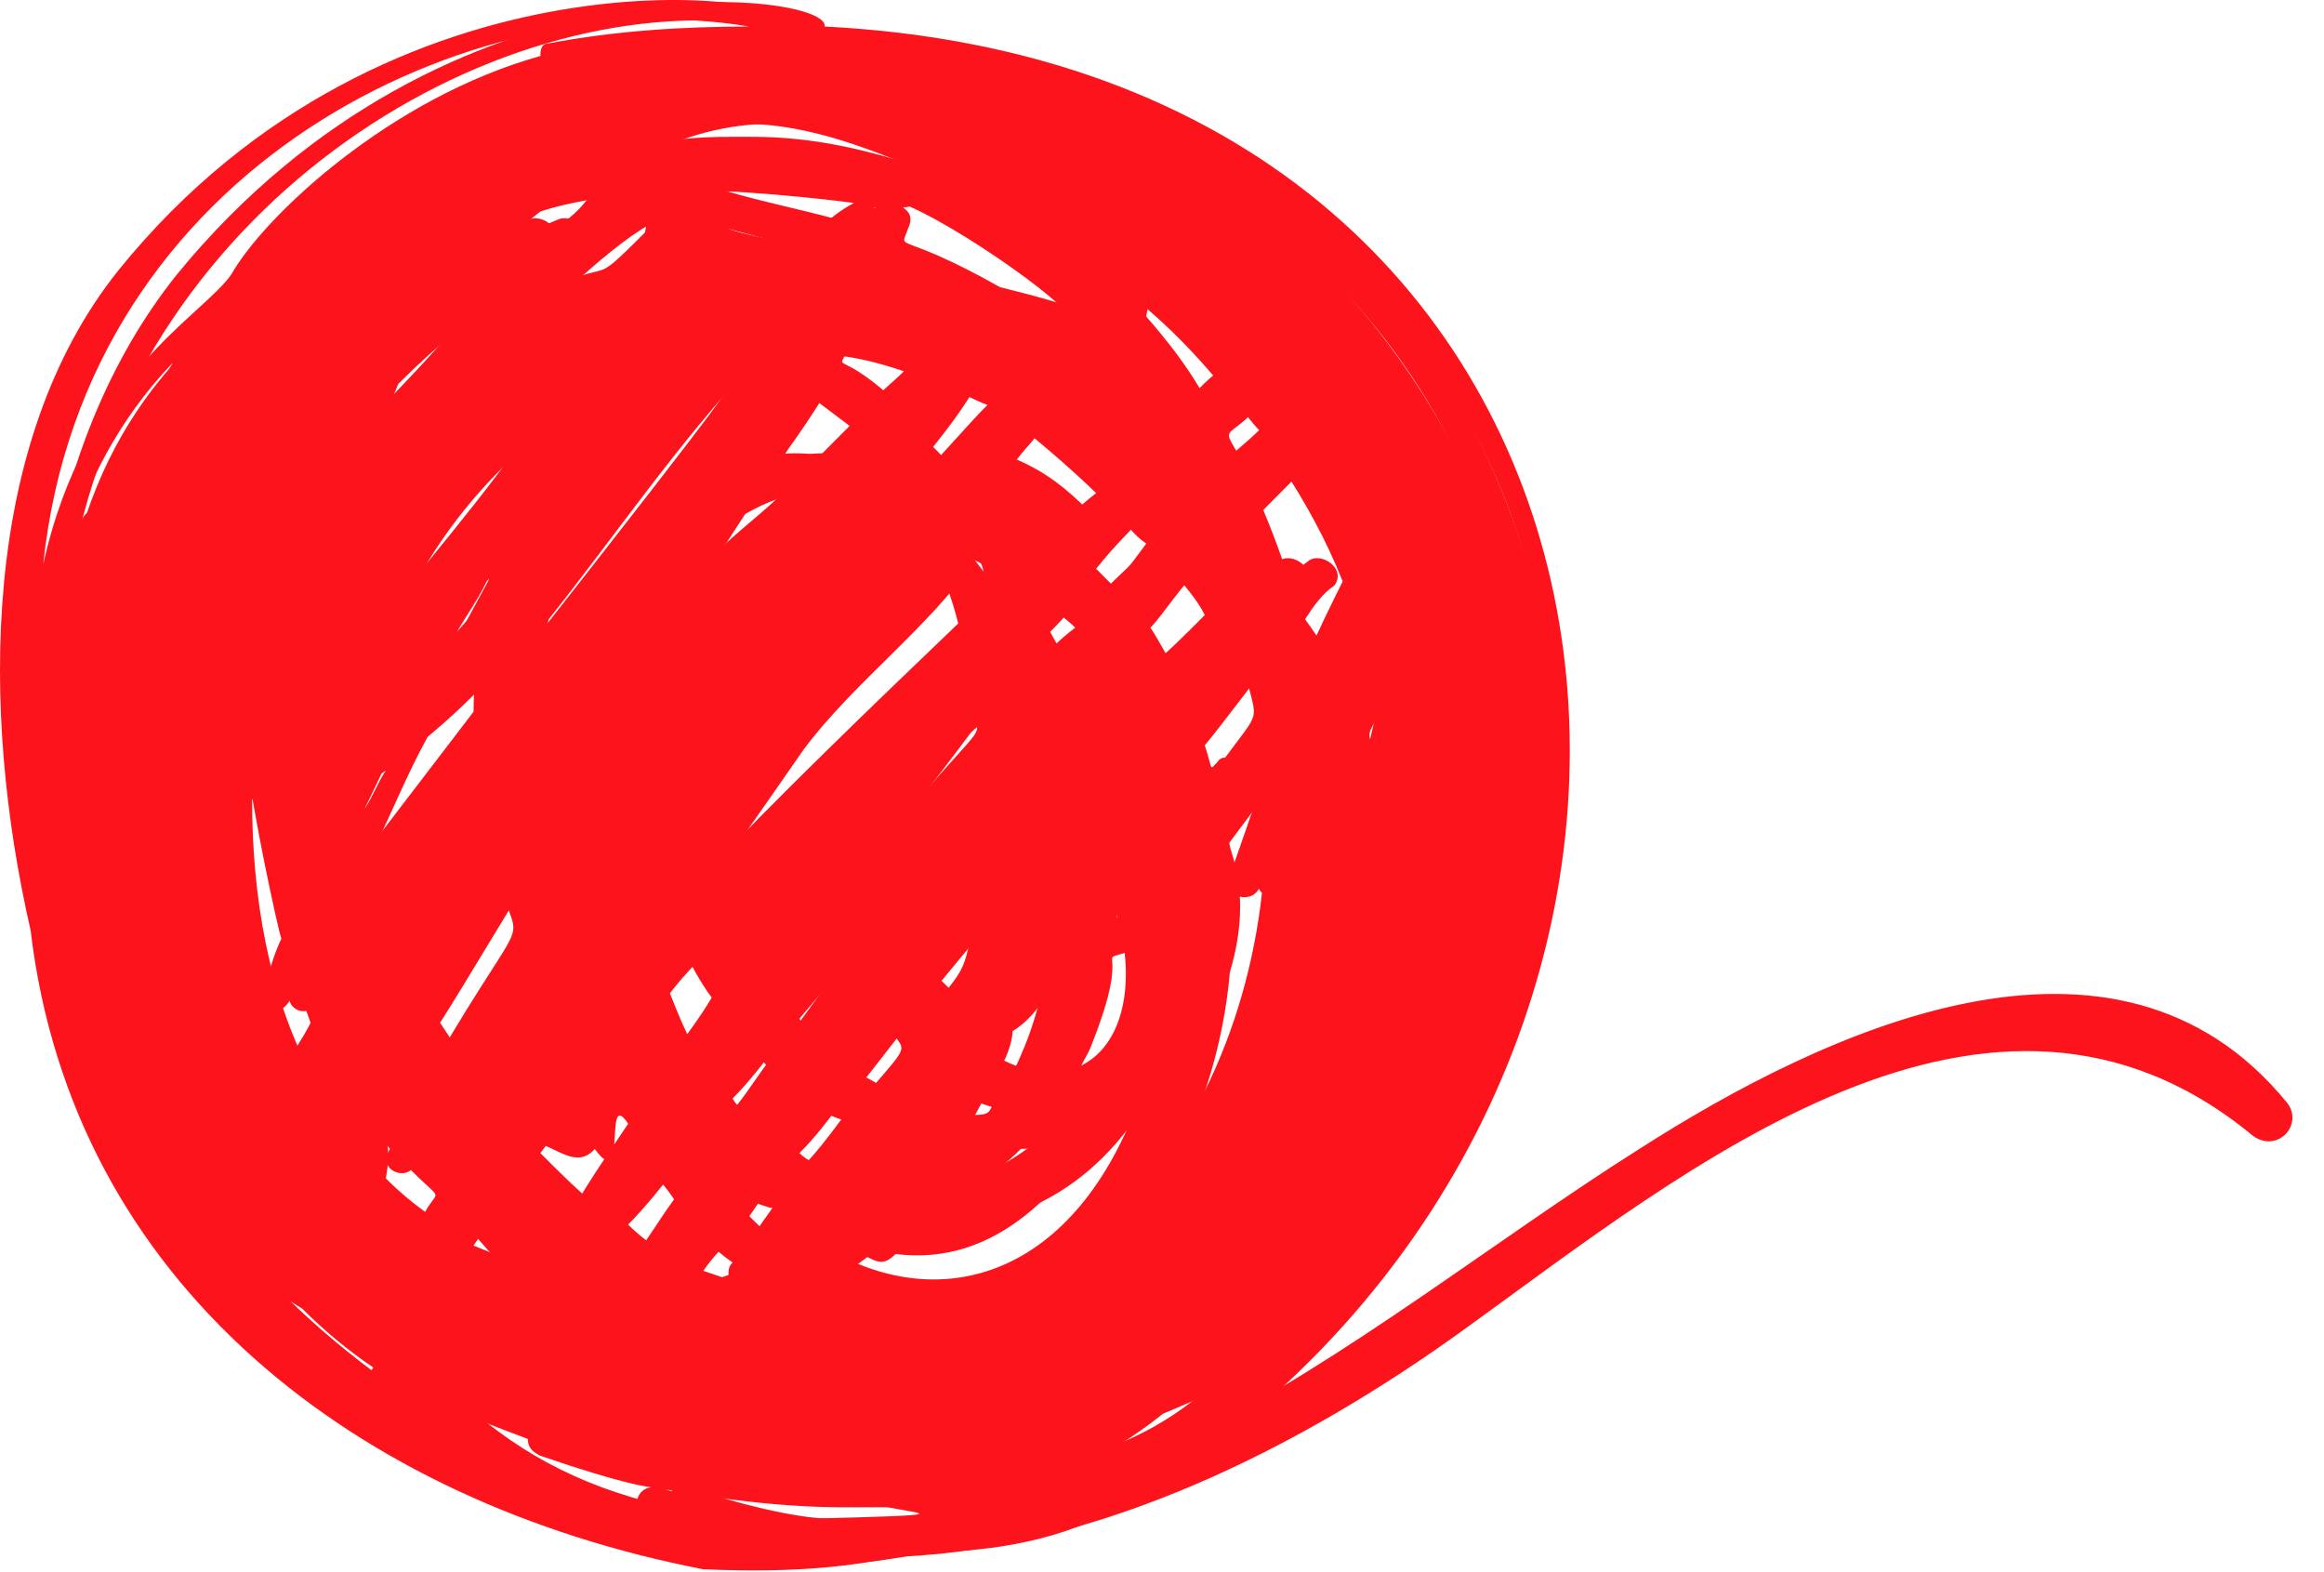
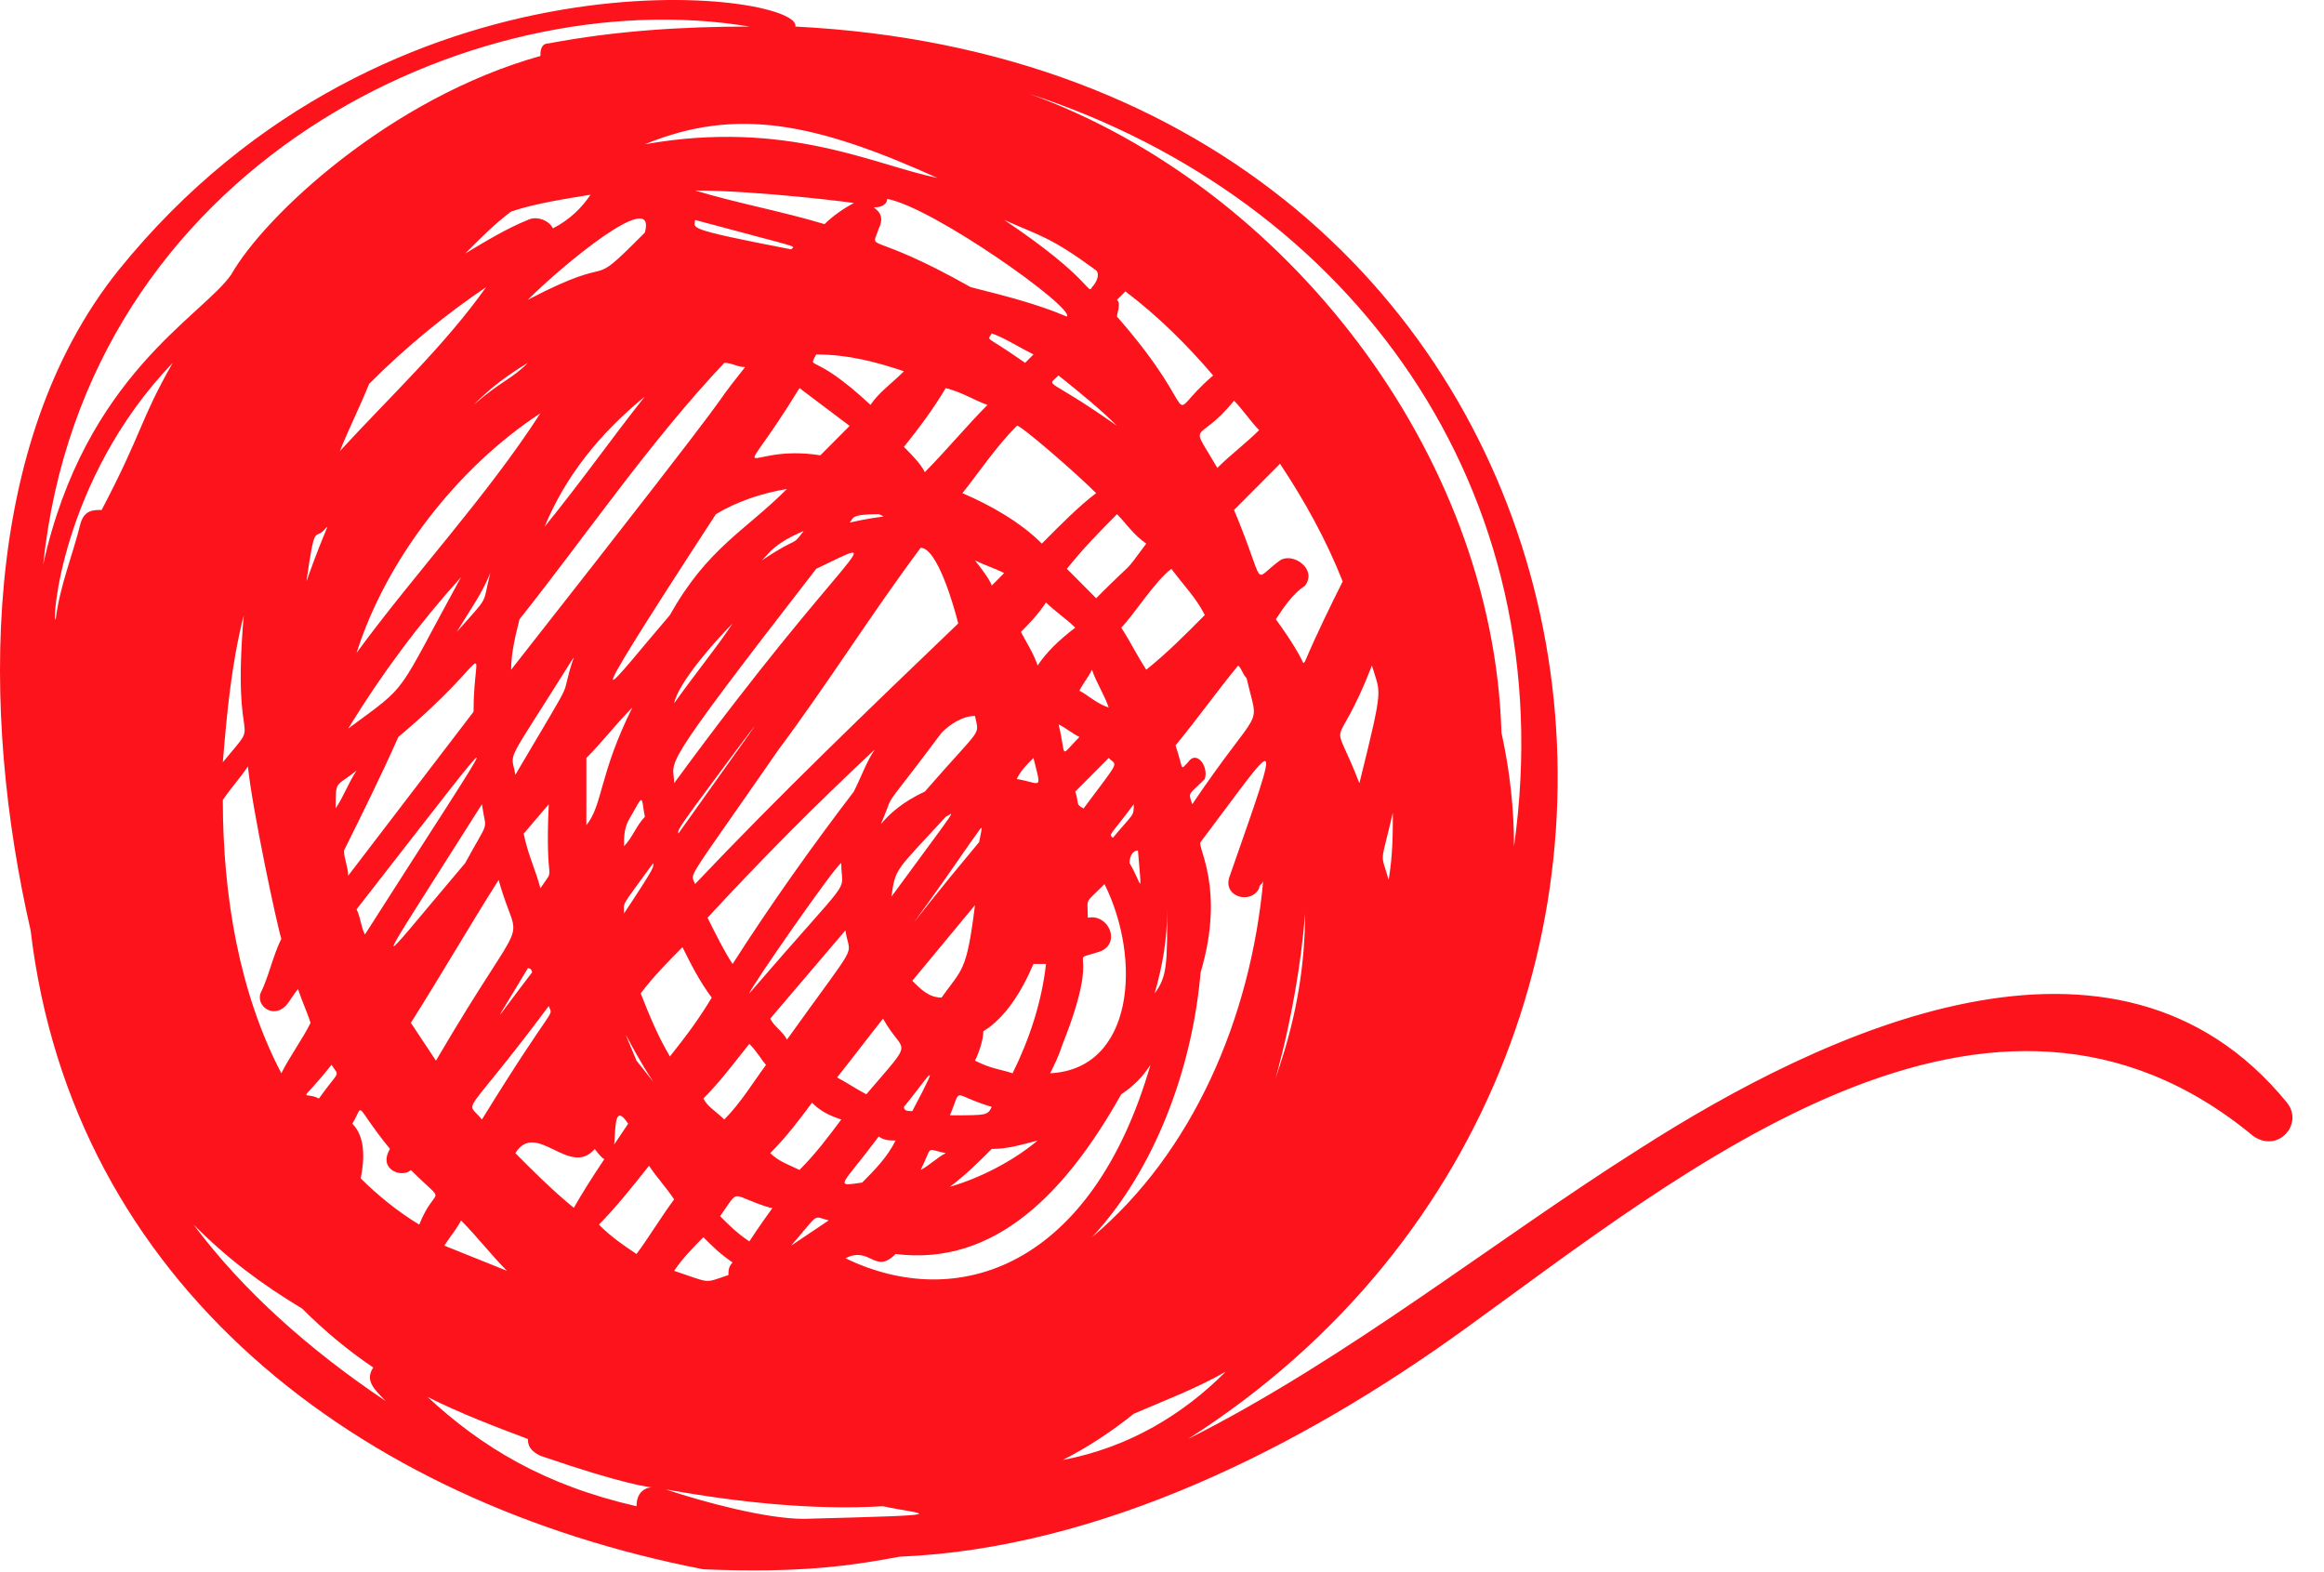
<svg xmlns="http://www.w3.org/2000/svg" width="68" height="46" viewBox="0 0 68 46" fill="none">
  <path d="M66.918 32.264C61.905 26.114 53.347 30.173 47.967 33.617C43.688 36.322 39.409 39.766 34.763 42.103C52.858 30.542 47.723 2.007 23.27 0.777C23.515 -0.207 11.411 -1.929 3.464 7.911C-0.571 12.954 -0.571 20.825 0.896 27.221C2.119 37.552 10.433 43.948 20.581 45.916C23.515 46.039 24.982 45.793 26.327 45.547C32.196 45.301 38.064 42.349 42.832 38.905C49.312 34.232 58.237 26.852 65.94 33.248C66.674 33.74 67.407 32.879 66.918 32.264ZM6.52 22.301C6.643 20.825 6.765 19.472 7.132 17.996C6.765 22.301 7.743 20.825 6.52 22.301ZM7.254 22.424C7.376 23.654 8.11 27.098 8.232 27.467C7.987 27.959 7.865 28.574 7.621 29.066C7.498 29.435 7.987 29.804 8.354 29.435C8.476 29.312 8.599 29.066 8.721 28.943C8.843 29.312 8.966 29.558 9.088 29.927C8.843 30.419 8.476 30.911 8.232 31.403C7.009 29.066 6.52 26.237 6.52 23.408C6.765 23.039 7.009 22.793 7.254 22.424ZM8.966 17.012C9.21 15.29 9.21 15.782 9.455 15.536C9.699 15.29 9.577 15.29 8.966 17.012ZM9.699 31.157C9.944 31.526 9.944 31.28 9.332 32.141C8.843 31.895 8.721 32.387 9.699 31.157ZM9.821 23.654C9.821 22.793 9.821 23.039 10.433 22.547C10.188 22.916 10.066 23.285 9.821 23.654ZM32.684 8.772C32.807 8.649 32.807 8.649 32.929 8.526C33.907 9.264 34.763 10.125 35.497 10.986C33.907 12.338 35.374 12.338 32.684 9.264C32.684 9.141 32.807 8.895 32.684 8.772ZM34.763 22.301C34.519 22.547 34.641 22.547 34.396 21.809C35.008 21.071 35.619 20.21 36.23 19.472C36.352 19.595 36.352 19.718 36.475 19.841C36.842 21.44 36.964 20.456 34.885 23.531C34.763 23.162 34.763 23.285 35.252 22.793C35.374 22.424 35.008 21.932 34.763 22.301ZM33.54 19.595C33.296 19.226 33.051 18.734 32.807 18.365C33.174 17.996 33.785 17.012 34.274 16.643C34.641 17.135 35.008 17.504 35.252 17.996C34.641 18.611 34.152 19.103 33.54 19.595ZM34.152 26.606C34.152 28.205 34.152 28.574 33.785 29.066C34.029 28.205 34.152 27.467 34.152 26.606ZM21.314 37.306C20.581 37.552 20.825 37.552 19.725 37.183C19.969 36.815 20.336 36.446 20.581 36.2C20.825 36.446 21.07 36.691 21.436 36.938C21.314 37.06 21.314 37.183 21.314 37.306ZM32.562 24.515C32.44 24.392 32.44 24.515 33.174 23.531C33.174 23.9 33.174 23.777 32.562 24.515ZM33.296 24.884C33.418 26.36 33.418 25.868 33.051 25.253C33.051 25.007 33.174 24.884 33.296 24.884ZM25.349 32.018C25.104 31.895 24.737 31.649 24.493 31.526C24.982 30.911 25.349 30.419 25.838 29.804C26.449 30.911 26.816 30.296 25.349 32.018ZM26.205 33.371C25.96 33.863 25.593 34.232 25.227 34.601C24.371 34.724 24.615 34.724 25.715 33.248C25.838 33.371 26.082 33.371 26.205 33.371ZM21.925 29.066C21.925 28.943 24.493 25.253 24.615 25.253C24.615 26.237 25.104 25.376 21.925 29.066ZM22.415 31.157C22.048 31.649 21.681 32.264 21.192 32.756C20.947 32.51 20.703 32.387 20.581 32.141C21.07 31.649 21.436 31.157 21.925 30.542C22.17 30.788 22.292 31.034 22.415 31.157ZM21.436 28.205C21.192 27.836 20.947 27.344 20.703 26.852C22.292 25.13 23.882 23.531 25.593 21.932C25.349 22.301 25.227 22.67 24.982 23.162C23.759 24.761 22.537 26.483 21.436 28.205ZM28.405 24.638C28.772 24.146 28.772 24.023 28.65 24.638C26.082 27.713 26.205 27.836 28.405 24.638ZM26.082 26.237C26.205 25.376 26.205 25.499 27.672 23.9C27.916 23.777 28.161 23.408 26.082 26.237ZM28.528 20.948C28.65 21.563 28.772 21.194 27.06 23.162C25.715 23.777 25.593 24.638 25.96 23.654C26.082 23.285 26.082 23.408 27.549 21.44C27.794 21.194 28.161 20.948 28.528 20.948ZM28.528 16.397C28.772 16.52 29.139 16.643 29.383 16.766C29.261 16.889 29.139 17.012 29.017 17.135C29.017 17.135 29.017 17.012 28.528 16.397ZM26.694 32.51C26.571 32.51 26.449 32.51 26.449 32.387C27.06 31.649 27.672 30.665 26.694 32.51ZM27.672 33.74C27.427 33.863 27.183 34.109 26.938 34.232C27.305 33.494 27.06 33.617 27.672 33.74ZM27.549 29.189C27.183 29.189 26.938 28.943 26.694 28.697C27.305 27.959 27.916 27.221 28.528 26.483C28.283 28.451 28.161 28.328 27.549 29.189ZM29.017 32.387C28.894 32.633 28.894 32.633 27.794 32.633C28.161 31.772 27.794 32.018 29.017 32.387ZM29.017 33.617C29.506 33.617 29.872 33.494 30.361 33.371C29.628 33.986 28.65 34.478 27.794 34.724C28.283 34.355 28.65 33.986 29.017 33.617ZM29.628 31.403C29.261 31.28 29.017 31.28 28.528 31.034C28.65 30.788 28.772 30.419 28.772 30.173C29.383 29.804 29.872 29.066 30.239 28.205C30.361 28.205 30.484 28.205 30.606 28.205C30.484 29.312 30.117 30.419 29.628 31.403ZM29.75 22.793C29.872 22.547 29.995 22.424 30.239 22.178C30.484 23.162 30.484 22.916 29.75 22.793ZM30.361 19.472C30.239 19.103 29.995 18.734 29.872 18.488C30.117 18.242 30.361 17.996 30.606 17.627C30.851 17.873 31.217 18.119 31.462 18.365C30.973 18.734 30.606 19.103 30.361 19.472ZM31.584 21.563C30.973 22.178 31.217 22.178 30.973 21.194C31.217 21.317 31.34 21.44 31.584 21.563ZM31.584 20.21C31.706 19.964 31.829 19.841 31.951 19.595C32.073 19.964 32.318 20.333 32.44 20.702C32.073 20.579 31.829 20.333 31.584 20.21ZM31.095 30.542C32.318 27.467 31.095 28.205 32.196 27.836C32.807 27.59 32.44 26.729 31.829 26.852C31.829 26.237 31.706 26.483 32.318 25.868C33.418 28.082 33.174 31.28 30.728 31.403C30.851 31.157 30.973 30.911 31.095 30.542ZM31.706 23.654C31.462 23.531 31.584 23.531 31.462 23.162C31.829 22.793 32.073 22.547 32.44 22.178C32.684 22.424 32.807 22.178 31.706 23.654ZM32.073 17.504C31.584 17.012 31.462 16.889 31.217 16.643C31.706 16.028 32.196 15.536 32.684 15.044C32.929 15.29 33.174 15.659 33.54 15.905C32.807 16.889 33.296 16.274 32.073 17.504ZM30.484 15.905C29.872 15.29 29.017 14.798 28.161 14.429C28.65 13.815 29.139 13.076 29.75 12.461C29.75 12.338 31.462 13.815 32.073 14.429C31.584 14.798 31.095 15.29 30.484 15.905ZM29.995 10.617C28.772 9.756 28.894 10.002 29.017 9.756C29.383 9.879 29.75 10.125 30.239 10.371C30.117 10.494 29.995 10.617 29.995 10.617ZM28.894 11.847C28.283 12.461 27.672 13.2 27.06 13.815C26.938 13.569 26.694 13.322 26.449 13.076C26.938 12.461 27.305 11.97 27.672 11.355C28.161 11.478 28.528 11.724 28.894 11.847ZM26.938 16.028C27.427 16.028 27.916 17.75 28.038 18.242C25.471 20.702 22.781 23.285 20.336 25.868C20.214 25.499 19.969 25.991 22.781 21.932C24.248 19.964 25.471 17.996 26.938 16.028ZM19.847 24.392C19.847 24.269 19.725 24.392 21.192 22.424C23.026 19.964 21.681 21.809 19.847 24.392ZM19.725 22.916C19.725 22.178 19.113 22.793 23.882 16.643C26.205 15.536 24.86 15.905 19.725 22.916ZM24.86 15.29C24.982 15.167 24.86 15.044 25.715 15.044C25.96 15.167 25.96 15.044 24.86 15.29ZM19.725 20.579C19.847 19.964 20.947 18.734 21.436 18.242C20.947 18.98 20.336 19.718 19.725 20.579ZM22.292 16.397C22.537 16.151 22.659 15.905 23.515 15.536C23.148 16.028 23.393 15.659 22.292 16.397ZM24.004 13.322C21.681 12.954 21.436 14.552 23.393 11.355C23.882 11.724 24.371 12.092 24.86 12.461C24.493 12.831 24.248 13.076 24.004 13.322ZM23.026 14.306C21.803 15.536 20.703 16.028 19.602 17.996C18.013 19.841 16.301 22.178 20.947 15.044C21.559 14.675 22.292 14.429 23.026 14.306ZM18.869 23.9C18.624 24.146 18.502 24.515 18.258 24.761C18.258 24.515 18.258 24.269 18.38 24.023C18.869 23.162 18.747 23.285 18.869 23.9ZM18.502 20.702C17.524 22.67 17.646 23.531 17.157 24.146C17.157 23.531 17.157 22.793 17.157 22.178C17.646 21.686 18.013 21.194 18.502 20.702ZM19.113 25.253C19.113 25.376 19.236 25.253 18.258 26.729C18.258 26.36 18.135 26.606 19.113 25.253ZM18.747 29.066C19.113 28.574 19.602 28.082 19.969 27.713C20.214 28.205 20.458 28.697 20.825 29.189C20.458 29.804 20.091 30.296 19.602 30.911C19.236 30.296 18.991 29.681 18.747 29.066ZM19.113 31.649L18.624 31.034C18.013 29.558 18.38 30.542 19.113 31.649ZM21.07 35.584C21.681 34.724 21.314 34.969 22.537 35.339C22.659 35.339 22.659 35.215 21.925 36.322C21.559 36.077 21.314 35.831 21.07 35.584ZM22.537 29.804C23.27 28.943 24.004 28.082 24.737 27.221C24.86 28.082 25.227 27.344 23.026 30.419C22.904 30.173 22.659 30.05 22.537 29.804ZM23.759 32.264C24.004 32.51 24.248 32.633 24.615 32.756C24.248 33.248 23.882 33.74 23.393 34.232C23.148 34.109 22.781 33.986 22.537 33.74C23.026 33.248 23.393 32.756 23.759 32.264ZM24.248 35.708C23.882 35.953 23.515 36.2 23.148 36.446C24.004 35.462 23.759 35.584 24.248 35.708ZM26.205 36.691C29.139 37.06 31.217 34.846 32.807 32.018C33.174 31.772 33.418 31.526 33.663 31.157C31.951 37.06 28.038 38.413 24.737 36.815C25.471 36.446 25.593 37.306 26.205 36.691ZM36.108 11.724C36.352 11.97 36.597 12.338 36.842 12.585C36.475 12.954 35.986 13.322 35.619 13.691C34.763 12.216 35.008 13.076 36.108 11.724ZM32.684 12.461C30.606 10.986 30.606 11.355 30.973 10.986C31.584 11.478 32.196 11.97 32.684 12.461ZM31.217 9.264C30.361 8.895 29.383 8.649 28.405 8.403C25.349 6.681 25.471 7.419 25.715 6.681C25.96 6.189 25.471 6.066 25.593 6.066C25.838 6.066 25.96 5.943 25.96 5.82C27.305 6.066 31.462 9.018 31.217 9.264ZM26.449 10.863C26.082 11.232 25.715 11.478 25.471 11.847C23.759 10.248 23.637 10.863 23.882 10.371C24.86 10.371 25.715 10.617 26.449 10.863ZM24.982 5.943C24.737 6.066 24.371 6.312 24.126 6.558C22.904 6.189 21.559 5.943 20.336 5.574C22.17 5.574 25.104 5.943 24.982 5.943ZM20.336 6.435C23.515 7.296 23.27 7.173 23.148 7.296C19.969 6.681 20.336 6.681 20.336 6.435ZM21.192 10.617C21.436 10.617 21.559 10.74 21.803 10.74C20.336 12.585 22.781 9.633 14.956 19.595C14.956 19.103 15.079 18.611 15.201 18.119C17.157 15.659 18.991 12.954 21.192 10.617ZM15.323 24.392C15.323 24.392 15.323 24.392 16.057 23.531C15.934 26.114 16.301 25.253 15.812 25.991C15.69 25.499 15.445 25.007 15.323 24.392ZM15.568 28.451C14.345 30.05 14.345 30.173 15.445 28.328C15.568 28.328 15.568 28.451 15.568 28.451ZM15.079 22.67C14.956 21.932 14.712 22.547 16.79 19.226C16.301 20.702 17.035 19.349 15.079 22.67ZM14.345 16.766C14.101 17.75 14.345 17.381 13.367 18.488C13.734 17.873 14.101 17.381 14.345 16.766ZM10.188 21.317C11.166 19.718 12.267 18.242 13.489 16.889C11.533 20.456 12.022 19.964 10.188 21.317ZM10.433 19.103C11.289 16.397 13.367 13.691 15.812 12.092C14.223 14.552 12.144 16.766 10.433 19.103ZM13.856 11.847C14.345 11.355 14.834 10.986 15.445 10.617C14.956 11.109 14.712 11.109 13.856 11.847ZM15.934 15.413C16.546 13.938 17.524 12.707 18.869 11.601C17.891 12.831 17.035 14.06 15.934 15.413ZM18.869 6.804C17.035 8.649 18.258 7.296 15.445 8.772C16.424 7.788 19.236 5.451 18.869 6.804ZM16.179 6.681C16.057 6.435 15.69 6.312 15.445 6.435C14.834 6.681 14.223 7.05 13.611 7.419C14.101 6.927 14.467 6.558 14.956 6.189C15.69 5.943 16.546 5.82 17.279 5.697C17.035 6.066 16.668 6.435 16.179 6.681ZM14.223 8.403C13 10.125 11.411 11.601 9.944 13.2C10.188 12.585 10.555 11.847 10.8 11.232C11.9 10.125 13.123 9.141 14.223 8.403ZM11.655 21.563C14.59 19.103 13.856 18.611 13.856 20.825C12.633 22.424 11.411 24.023 10.188 25.622C10.188 25.376 10.066 25.13 10.066 24.884C10.555 23.9 11.166 22.67 11.655 21.563ZM10.677 27.344C10.555 27.098 10.555 26.852 10.433 26.606C15.323 20.333 14.834 20.825 10.677 27.344ZM14.101 23.531C14.223 24.392 14.345 23.9 13.611 25.253C10.8 28.574 10.677 28.943 14.101 23.531ZM14.59 25.745C15.201 27.959 15.568 26.237 12.756 31.034C12.511 30.665 12.267 30.296 12.022 29.927C12.878 28.574 13.734 27.098 14.59 25.745ZM13.489 35.708C13.978 36.2 14.345 36.691 14.834 37.183C14.223 36.938 13.611 36.691 13 36.446C13.245 36.077 13.367 35.953 13.489 35.708ZM14.101 32.756C13.611 32.141 13.489 32.879 16.057 29.435C16.179 29.804 16.301 29.189 14.101 32.756ZM17.402 33.617C18.38 34.969 17.646 31.772 18.38 32.879C17.891 33.617 17.279 34.478 16.79 35.339C16.179 34.846 15.568 34.232 15.079 33.74C15.69 32.756 16.668 34.478 17.402 33.617ZM18.991 34.109C19.236 34.478 19.48 34.724 19.725 35.093C19.358 35.584 18.991 36.2 18.624 36.691C18.258 36.446 17.891 36.2 17.524 35.831C18.013 35.339 18.502 34.724 18.991 34.109ZM25.838 44.071C26.938 44.317 28.283 44.317 23.515 44.44C22.415 44.44 20.581 43.948 19.48 43.579C21.559 43.948 23.759 44.194 25.838 44.071ZM31.095 42.718C31.829 42.349 32.562 41.857 33.174 41.365C34.029 40.996 35.008 40.627 35.863 40.135C34.641 41.365 33.051 42.349 31.095 42.718ZM31.951 36.2C33.785 34.232 34.885 31.28 35.13 28.451C35.863 25.991 35.008 24.761 35.13 24.638C37.453 21.563 37.575 21.071 35.986 25.622C35.741 26.237 36.597 26.483 36.842 25.991C36.842 25.868 36.964 25.868 36.964 25.745C36.597 29.804 34.885 33.74 31.951 36.2ZM37.453 31.157C36.964 32.633 37.942 29.927 38.186 26.729C38.186 28.205 37.942 29.681 37.453 31.157ZM38.186 19.349C38.064 19.472 38.309 19.472 37.331 18.119C37.575 17.75 37.82 17.381 38.186 17.135C38.553 16.643 37.82 16.151 37.453 16.397C36.597 17.012 37.086 17.258 36.108 14.921C36.597 14.429 36.964 14.06 37.453 13.569C38.186 14.675 38.798 15.782 39.287 17.012C38.92 17.75 38.553 18.488 38.186 19.349ZM39.776 22.916C38.92 20.702 39.042 22.301 40.143 19.472C40.387 20.333 40.509 19.964 39.776 22.916ZM40.632 25.745C40.387 24.884 40.387 25.376 40.754 23.777C40.754 24.392 40.754 25.007 40.632 25.745ZM44.3 24.761C44.3 23.654 44.177 22.547 43.933 21.44C43.688 13.2 37.575 5.451 30.117 2.745C39.531 5.82 45.767 14.306 44.3 24.761ZM32.073 7.911C32.196 8.034 32.073 8.28 31.951 8.403C31.829 8.649 31.951 8.157 29.383 6.435C30.484 6.927 30.728 6.927 32.073 7.911ZM27.427 5.205C25.593 4.836 23.026 3.483 18.869 4.221C21.559 3.114 23.882 3.606 27.427 5.205ZM21.925 0.777C19.969 0.777 18.013 0.9 16.057 1.269C15.812 1.269 15.812 1.515 15.812 1.638C11.411 2.868 7.743 6.312 6.765 8.034C5.909 9.264 2.486 10.986 1.263 16.52C2.486 4.836 13.856 -0.576 21.925 0.777ZM2.975 14.921C2.73 14.921 2.486 14.921 2.363 15.29C2.119 16.274 1.752 17.135 1.63 18.119C1.508 18.365 1.752 14.06 5.053 10.617C4.075 12.338 4.197 12.585 2.975 14.921ZM5.664 35.831C6.643 36.815 7.621 37.552 8.843 38.29C9.455 38.905 10.188 39.52 10.922 40.012C10.677 40.381 10.922 40.627 11.289 40.996C9.088 39.52 7.132 37.798 5.664 35.831ZM12.267 35.831C11.655 35.462 11.044 34.969 10.555 34.478C10.677 33.863 10.677 33.248 10.31 32.879C10.677 32.264 10.31 32.264 11.411 33.617C11.044 34.232 11.778 34.478 12.022 34.232C13.123 35.339 12.756 34.601 12.267 35.831ZM12.511 40.873C13.489 41.365 14.467 41.734 15.445 42.103C15.445 42.349 15.568 42.472 15.812 42.595C20.825 44.317 18.624 42.841 18.624 44.071C15.934 43.456 14.101 42.349 12.511 40.873Z" fill="#FC131B" />
-   <path d="M35.74 42.102C52.49 29.065 48.578 2.006 24.125 0.776C24.37 -0.208 13.122 -1.684 5.175 8.033C1.14 13.076 0.284 20.701 1.751 27.097C2.974 37.428 11.288 43.824 21.436 45.792C24.37 45.915 25.837 45.669 27.182 45.423C33.173 45.3 34.273 42.471 35.74 42.102ZM7.376 22.3C7.498 20.824 7.62 19.471 7.987 17.995C7.62 22.3 8.476 20.824 7.376 22.3ZM8.109 22.423C8.231 23.653 8.965 27.097 9.087 27.466C8.843 27.958 8.72 28.573 8.476 29.065C8.354 29.434 8.843 29.803 9.209 29.434C9.332 29.311 9.454 29.065 9.576 28.942C9.699 29.311 9.821 29.557 9.943 29.926C9.699 30.418 9.332 30.91 9.087 31.402C7.865 29.065 7.376 26.236 7.376 23.407C7.62 23.038 7.865 22.792 8.109 22.423ZM9.821 17.011C10.065 15.29 10.065 15.781 10.31 15.536C10.554 15.29 10.432 15.29 9.821 17.011ZM10.554 31.156C10.799 31.525 10.799 31.279 10.188 32.14C9.699 31.894 9.576 32.386 10.554 31.156ZM10.677 23.653C10.554 22.792 10.554 23.038 11.288 22.546C11.043 22.915 10.921 23.284 10.677 23.653ZM33.54 8.771C33.662 8.648 33.662 8.648 33.784 8.525C34.762 9.263 35.618 10.124 36.352 10.985C34.762 12.338 36.23 12.338 33.54 9.263C33.54 9.14 33.662 8.894 33.54 8.771ZM35.618 22.3C35.374 22.546 35.496 22.546 35.251 21.808C35.863 21.07 36.474 20.209 37.085 19.471C37.208 19.594 37.208 19.717 37.33 19.84C37.697 21.439 37.819 20.455 35.74 23.53C35.618 23.161 35.618 23.284 36.107 22.792C36.23 22.423 35.863 21.931 35.618 22.3ZM34.396 19.594C34.151 19.225 33.907 18.733 33.662 18.364C34.029 17.995 34.64 17.011 35.129 16.642C35.496 17.134 35.863 17.503 36.107 17.995C35.496 18.61 35.007 19.102 34.396 19.594ZM35.007 26.605C35.007 28.204 35.007 28.573 34.64 29.065C34.885 28.204 35.007 27.466 35.007 26.605ZM22.169 37.306C21.436 37.551 21.68 37.551 20.58 37.183C20.824 36.814 21.191 36.445 21.436 36.199C21.68 36.445 21.925 36.691 22.292 36.937C22.169 37.06 22.169 37.183 22.169 37.306ZM33.417 24.514C33.295 24.391 33.295 24.514 34.029 23.53C34.029 23.899 34.029 23.776 33.417 24.514ZM34.151 24.883C34.273 26.359 34.273 25.867 33.907 25.252C33.907 25.006 34.029 24.883 34.151 24.883ZM26.204 32.017C25.959 31.894 25.593 31.648 25.348 31.525C25.837 30.91 26.204 30.418 26.693 29.803C27.304 30.91 27.671 30.295 26.204 32.017ZM27.06 33.37C26.815 33.862 26.448 34.231 26.082 34.6C25.226 34.723 25.47 34.723 26.571 33.247C26.693 33.37 26.938 33.37 27.06 33.37ZM22.781 29.065C22.781 28.942 25.348 25.252 25.47 25.252C25.47 26.236 25.959 25.375 22.781 29.065ZM23.27 31.156C22.903 31.648 22.536 32.263 22.047 32.755C21.802 32.509 21.558 32.386 21.436 32.14C21.925 31.648 22.292 31.156 22.781 30.541C22.903 30.787 23.147 31.033 23.27 31.156ZM22.292 28.204C22.047 27.835 22.658 27.835 22.536 27.343C24.125 25.621 24.859 23.53 26.571 21.931C26.326 22.3 26.204 22.669 25.959 23.161C24.615 24.76 23.392 26.482 22.292 28.204ZM29.261 24.637C29.627 24.145 29.627 24.022 29.505 24.637C26.938 27.712 27.06 27.835 29.261 24.637ZM26.938 26.236C27.06 25.375 27.06 25.498 28.527 23.899C28.771 23.776 29.016 23.407 26.938 26.236ZM29.383 20.947C29.505 21.562 29.627 21.193 27.916 23.161C26.571 23.776 26.448 24.637 26.815 23.653C26.938 23.284 26.938 23.407 28.405 21.439C28.649 21.193 29.016 20.947 29.383 20.947ZM29.383 16.396C29.627 16.52 29.994 16.642 30.239 16.765C30.116 16.888 29.994 17.011 29.872 17.134C29.872 17.134 29.75 17.011 29.383 16.396ZM27.549 32.509C27.427 32.509 27.304 32.509 27.304 32.386C27.916 31.648 28.527 30.664 27.549 32.509ZM28.527 33.739C28.282 33.862 28.038 34.108 27.793 34.231C28.16 33.493 27.916 33.616 28.527 33.739ZM28.405 29.188C28.038 29.188 27.793 28.942 27.549 28.696C28.16 27.958 28.771 27.22 29.383 26.482C29.138 28.45 29.016 28.327 28.405 29.188ZM29.75 32.386C29.627 32.632 29.627 32.632 28.527 32.632C29.016 31.771 28.649 32.017 29.75 32.386ZM29.872 33.616C30.361 33.616 30.728 33.493 31.217 33.37C30.483 33.985 29.505 34.477 28.649 34.723C29.016 34.354 29.505 33.985 29.872 33.616ZM30.483 31.402C30.116 31.279 29.872 31.279 29.383 31.033C29.505 30.787 29.627 30.418 29.627 30.172C30.239 29.803 30.728 29.065 31.095 28.204C31.217 28.204 31.339 28.204 31.461 28.204C31.339 29.311 30.972 30.418 30.483 31.402ZM30.605 22.792C30.728 22.546 30.85 22.423 31.095 22.177C31.339 23.161 31.339 22.915 30.605 22.792ZM31.217 19.471C31.095 19.102 30.85 18.733 30.728 18.487C30.972 18.241 31.217 17.995 31.461 17.626C31.706 17.872 32.073 18.118 32.317 18.364C31.828 18.733 31.461 19.102 31.217 19.471ZM32.439 21.562C31.95 22.177 32.073 22.177 31.828 21.193C32.073 21.316 32.195 21.439 32.439 21.562ZM32.439 20.209C32.562 19.963 32.684 19.84 32.806 19.594C32.928 19.963 33.173 20.332 33.295 20.701C32.928 20.578 32.684 20.332 32.439 20.209ZM31.95 30.541C33.173 27.466 31.95 28.204 33.051 27.835C33.662 27.589 33.295 26.728 32.684 26.851C32.684 26.236 32.562 26.482 33.173 25.867C34.273 28.081 34.029 31.279 31.584 31.402C31.584 31.156 31.828 30.91 31.95 30.541ZM32.562 23.653C32.317 23.53 32.439 23.53 32.317 23.161C32.684 22.792 32.928 22.546 33.295 22.177C33.54 22.423 33.662 22.177 32.562 23.653ZM32.928 17.503C32.439 17.011 32.317 16.888 32.073 16.642C32.562 16.027 33.051 15.536 33.54 15.043C33.784 15.29 34.029 15.659 34.396 15.905C33.662 16.888 34.151 16.273 32.928 17.503ZM31.828 14.921C31.217 14.306 30.605 13.814 29.75 13.445C30.239 12.83 30.116 13.076 30.605 12.338C30.605 12.215 32.317 13.691 32.928 14.306C32.439 14.797 32.317 14.429 31.828 14.921ZM30.85 10.616C29.627 9.755 29.75 10.001 29.872 9.755C30.239 9.878 30.605 10.124 31.095 10.37C30.972 10.493 30.85 10.616 30.85 10.616ZM29.75 11.846C29.138 12.461 28.527 13.199 27.916 13.814C27.793 13.568 27.549 13.322 27.304 13.076C27.793 12.461 28.16 11.969 28.527 11.354C29.016 11.477 29.383 11.723 29.75 11.846ZM28.527 16.396C29.016 16.396 28.649 17.749 28.771 18.241C26.204 20.701 23.514 23.284 21.069 25.867C20.947 25.498 20.702 25.99 23.514 21.931C24.981 19.963 27.182 18.364 28.527 16.396ZM20.702 24.391C20.702 24.268 20.58 24.391 22.047 22.423C23.881 19.963 22.536 21.808 20.702 24.391ZM20.58 22.915C20.58 22.177 19.969 22.792 24.737 16.642C27.06 15.536 25.593 15.905 20.58 22.915ZM25.715 15.29C25.837 15.166 25.715 15.043 26.571 15.043C26.815 15.166 26.815 15.043 25.715 15.29ZM20.58 20.578C20.702 19.963 21.802 18.733 22.292 18.241C21.802 18.979 21.191 19.717 20.58 20.578ZM23.147 16.396C23.392 16.151 23.514 15.905 24.37 15.536C24.003 16.027 24.248 15.659 23.147 16.396ZM24.859 13.322C22.536 12.953 22.292 14.552 24.248 11.354C24.737 11.723 25.226 12.092 25.715 12.461C25.348 12.83 25.104 13.076 24.859 13.322ZM23.881 14.306C22.658 15.536 21.558 16.027 20.458 17.995C18.868 19.84 17.157 22.177 21.802 15.043C22.414 14.675 23.147 14.429 23.881 14.306ZM19.724 23.899C19.48 24.145 19.357 24.514 19.113 24.76C19.113 24.514 19.113 24.268 19.235 24.022C19.724 23.161 19.602 23.284 19.724 23.899ZM19.357 20.701C18.379 22.669 18.501 23.53 18.012 24.145C18.012 23.53 18.012 22.792 18.012 22.177C18.501 21.685 18.868 21.193 19.357 20.701ZM19.969 25.252C19.969 25.375 20.091 25.252 19.113 26.728C19.113 26.359 18.991 26.605 19.969 25.252ZM19.602 29.065C19.969 28.573 20.458 28.081 20.824 27.712C21.069 28.204 21.314 28.696 21.68 29.188C21.314 29.803 20.947 30.295 20.458 30.91C20.091 30.295 19.846 29.68 19.602 29.065ZM19.969 31.648L19.48 31.033C18.868 29.557 19.235 30.541 19.969 31.648ZM21.925 35.584C22.536 34.723 22.169 34.969 23.392 35.338C23.514 35.338 23.514 35.215 22.781 36.322C22.414 36.076 22.169 35.83 21.925 35.584ZM23.392 29.803C24.125 28.942 24.859 28.081 25.593 27.22C25.715 28.081 26.082 27.343 23.881 30.418C23.759 30.172 23.514 30.049 23.392 29.803ZM24.615 32.263C24.859 32.509 25.104 32.632 25.47 32.755C25.104 33.247 24.737 33.739 24.248 34.231C24.003 34.108 23.637 33.985 23.392 33.739C23.881 33.247 24.248 32.755 24.615 32.263ZM25.104 35.707C24.737 35.953 24.37 36.199 24.003 36.445C24.859 35.461 24.615 35.584 25.104 35.707ZM26.448 35.83C29.383 36.199 32.073 34.846 33.662 32.017C34.029 31.771 34.273 31.525 34.518 31.156C32.806 37.06 27.671 39.028 24.37 37.428C25.104 37.06 25.837 36.445 26.448 35.83ZM36.963 11.723C37.208 11.969 37.452 12.338 37.697 12.584C37.33 12.953 36.841 13.322 36.474 13.691C35.618 12.215 35.863 13.076 36.963 11.723ZM33.54 12.461C31.461 10.862 31.461 11.354 31.828 10.985C32.439 11.477 33.051 11.969 33.54 12.461ZM32.073 9.263C31.217 8.894 30.239 8.648 29.261 8.402C26.204 6.68 26.326 7.418 26.571 6.68C26.815 6.188 26.326 6.065 26.448 6.065C26.693 6.065 26.815 5.942 26.815 5.819C28.16 6.065 32.317 9.017 32.073 9.263ZM27.304 10.862C26.938 11.231 26.571 11.477 26.326 11.846C24.615 10.247 24.492 10.862 24.737 10.37C25.715 10.37 26.571 10.616 27.304 10.862ZM25.837 5.942C25.593 6.065 25.226 6.311 24.981 6.557C23.759 6.188 22.414 5.942 21.191 5.573C23.025 5.573 25.959 5.942 25.837 5.942ZM21.191 6.434C24.37 7.295 24.125 7.172 24.003 7.295C20.824 6.68 21.191 6.68 21.191 6.434ZM22.047 10.616C22.292 10.616 22.414 10.739 22.658 10.739C21.191 12.584 23.637 9.632 15.812 19.594C15.812 19.102 15.934 18.61 16.056 18.118C18.012 15.659 19.846 12.953 22.047 10.616ZM16.178 24.391C16.178 24.391 16.178 24.391 16.912 23.53C16.79 26.113 17.157 25.252 16.668 25.99C16.545 25.498 16.301 25.006 16.178 24.391ZM16.423 28.45C15.2 30.049 15.2 30.172 16.301 28.327C16.423 28.327 16.423 28.45 16.423 28.45ZM15.934 22.669C15.812 21.931 15.567 22.546 17.646 19.225C17.157 20.701 17.89 19.348 15.934 22.669ZM15.2 16.765C14.956 17.749 15.2 17.38 14.222 18.487C14.589 17.872 14.956 17.38 15.2 16.765ZM11.043 21.316C12.021 19.717 13.122 18.241 14.345 16.888C12.388 20.455 12.877 19.963 11.043 21.316ZM11.288 19.102C12.144 16.396 14.222 13.691 16.668 12.092C14.956 14.552 13 16.765 11.288 19.102ZM14.711 11.846C15.2 11.354 15.689 10.985 16.301 10.616C15.812 11.108 15.567 11.108 14.711 11.846ZM16.79 15.412C17.401 13.937 18.379 12.707 19.724 11.6C18.746 12.83 17.768 14.06 16.79 15.412ZM19.724 6.803C17.89 8.648 19.113 7.295 16.301 8.771C17.279 7.787 19.969 5.45 19.724 6.803ZM17.034 6.68C16.912 6.434 16.545 6.311 16.301 6.434C15.689 6.68 15.078 7.049 14.467 7.418C14.956 6.926 15.323 6.557 15.812 6.188C16.545 5.942 17.401 5.819 18.135 5.696C17.89 6.065 17.523 6.434 17.034 6.68ZM15.078 8.402C13.855 10.124 12.266 11.6 10.799 13.199C11.043 12.584 11.41 11.846 11.655 11.231C12.755 10.124 13.978 9.14 15.078 8.402ZM12.511 21.562C15.445 19.102 14.711 18.61 14.711 20.824C13.489 22.423 12.266 24.022 11.043 25.621C11.043 25.375 10.921 25.129 10.921 24.883C11.41 23.899 11.899 22.669 12.511 21.562ZM11.532 27.343C11.41 27.097 11.41 26.851 11.288 26.605C16.178 20.332 15.689 20.824 11.532 27.343ZM14.956 23.53C15.078 24.391 15.2 23.899 14.467 25.252C11.655 28.573 11.532 28.942 14.956 23.53ZM15.445 25.744C16.056 27.958 16.423 26.236 13.611 31.033C13.366 30.664 13.122 30.295 12.877 29.926C13.733 28.573 14.589 27.097 15.445 25.744ZM14.345 35.707C14.834 36.199 15.2 36.691 15.689 37.183C15.078 36.937 14.467 36.691 13.855 36.445C14.1 36.076 14.222 35.953 14.345 35.707ZM14.956 32.755C14.467 32.14 14.345 32.878 16.912 29.434C17.034 29.803 17.157 29.188 14.956 32.755ZM17.89 31.033C18.868 32.386 18.501 31.648 19.113 32.878C18.624 33.616 18.012 34.477 17.523 35.338C16.912 34.846 16.301 34.231 15.812 33.739C16.545 32.755 17.157 31.894 17.89 31.033ZM19.846 34.108C20.091 34.477 20.335 34.723 20.58 35.092C20.213 35.584 19.846 36.199 19.48 36.691C19.113 36.445 18.746 36.199 18.379 35.83C18.868 35.338 19.357 34.723 19.846 34.108ZM26.693 44.07C27.793 44.316 29.138 44.316 24.37 44.439C23.27 44.439 21.436 43.947 20.335 43.578C22.414 43.947 24.615 44.193 26.693 44.07ZM31.95 42.717C32.684 42.348 33.417 41.856 34.029 41.364C34.885 40.995 35.863 40.626 36.719 40.134C35.496 41.364 33.907 42.348 31.95 42.717ZM32.806 36.199C34.64 34.231 35.74 31.279 35.985 28.45C36.719 25.99 35.863 24.76 35.985 24.637C38.308 21.562 38.43 21.07 36.841 25.621C36.596 26.236 37.452 26.482 37.697 25.99C37.697 25.867 37.819 25.867 37.819 25.744C37.452 29.803 35.74 33.739 32.806 36.199ZM38.308 31.156C37.819 32.632 38.797 29.926 39.042 26.728C38.919 28.204 38.797 29.68 38.308 31.156ZM39.042 19.348C38.919 19.471 39.164 19.471 38.186 18.118C38.43 17.749 38.675 17.38 39.042 17.134C39.408 16.642 38.675 16.151 38.308 16.396C37.452 17.011 37.941 17.257 36.963 14.921C37.452 14.429 37.819 14.06 38.308 13.568C39.042 14.675 39.653 15.781 40.142 17.011C39.775 17.749 39.408 18.487 39.042 19.348ZM40.631 22.915C39.775 20.701 39.897 22.3 40.998 19.471C41.242 20.332 41.365 19.963 40.631 22.915ZM41.487 25.744C41.242 24.883 41.242 25.375 41.609 23.776C41.609 24.391 41.609 25.006 41.487 25.744ZM45.155 24.76C45.155 23.653 45.032 22.546 44.788 21.439C44.543 13.199 38.43 5.45 30.972 2.744C40.386 5.819 46.622 14.306 45.155 24.76ZM32.928 7.91C33.051 8.033 32.928 8.279 32.806 8.402C32.684 8.648 32.806 8.156 30.239 6.434C31.339 6.926 31.584 6.926 32.928 7.91ZM28.16 5.204C26.326 4.835 23.759 3.482 19.602 4.22C22.414 3.113 24.737 3.605 28.16 5.204ZM22.658 0.776C20.702 0.776 18.746 0.899 16.79 1.268C16.545 1.268 16.545 1.514 16.545 1.637C12.144 2.867 8.598 6.311 7.62 8.156C6.764 9.263 3.341 11.108 2.118 16.52C4.074 5.819 14.711 -0.577 22.658 0.776ZM3.83 14.921C3.585 14.921 3.341 14.921 3.219 15.29C2.974 16.273 2.607 17.134 2.485 18.118C2.363 18.364 2.607 14.06 5.908 10.616C4.93 12.338 5.053 12.584 3.83 14.921ZM6.52 35.83C7.498 36.814 8.476 37.551 9.699 38.289C10.31 38.904 11.043 39.52 11.777 40.011C11.532 40.38 11.777 40.626 12.144 40.995C9.943 39.52 7.987 37.797 6.52 35.83ZM13 35.83C12.388 35.461 11.777 34.969 11.288 34.477C11.41 33.862 11.41 33.247 11.043 32.878C11.41 32.263 11.043 32.263 12.144 33.616C11.777 34.231 12.511 34.6 12.755 34.354C13.978 35.338 13.611 34.6 13 35.83ZM13.366 40.872C14.345 41.364 15.323 41.733 16.301 42.102C16.301 42.348 16.423 42.471 16.668 42.594C21.68 44.316 19.48 42.84 19.48 44.07C16.79 43.455 14.956 42.348 13.366 40.872Z" fill="#FC131B" />
</svg>